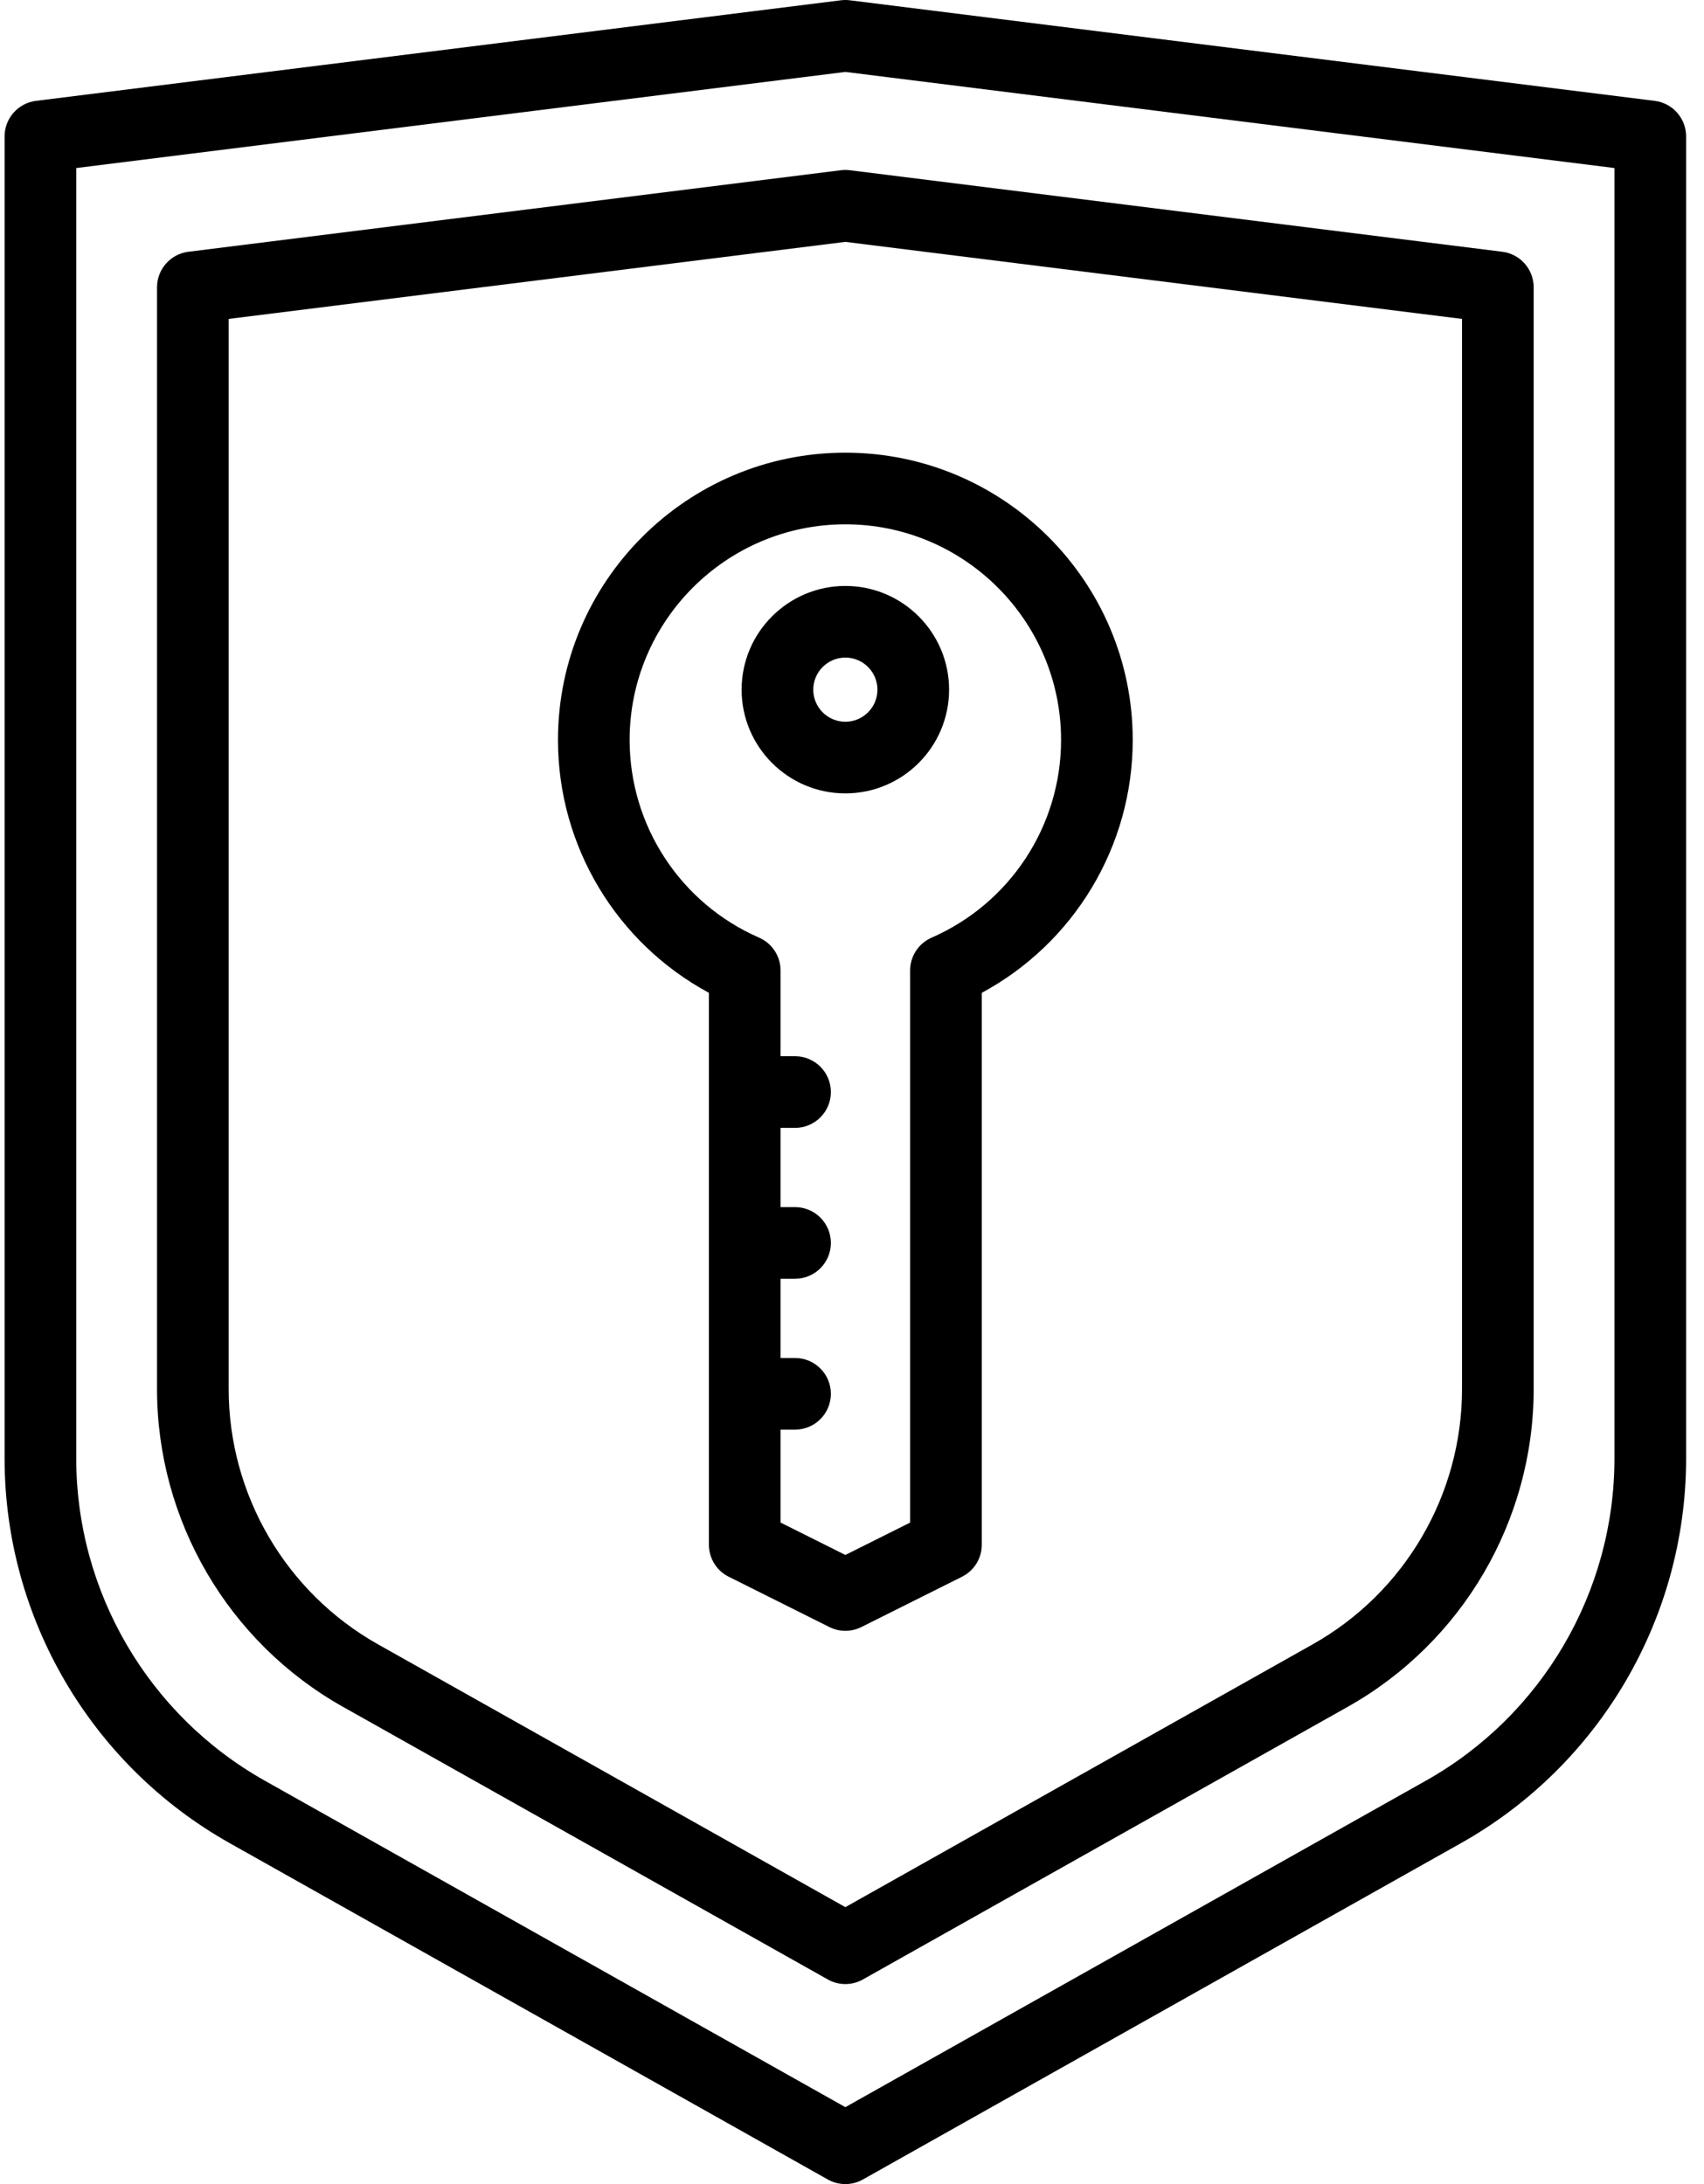
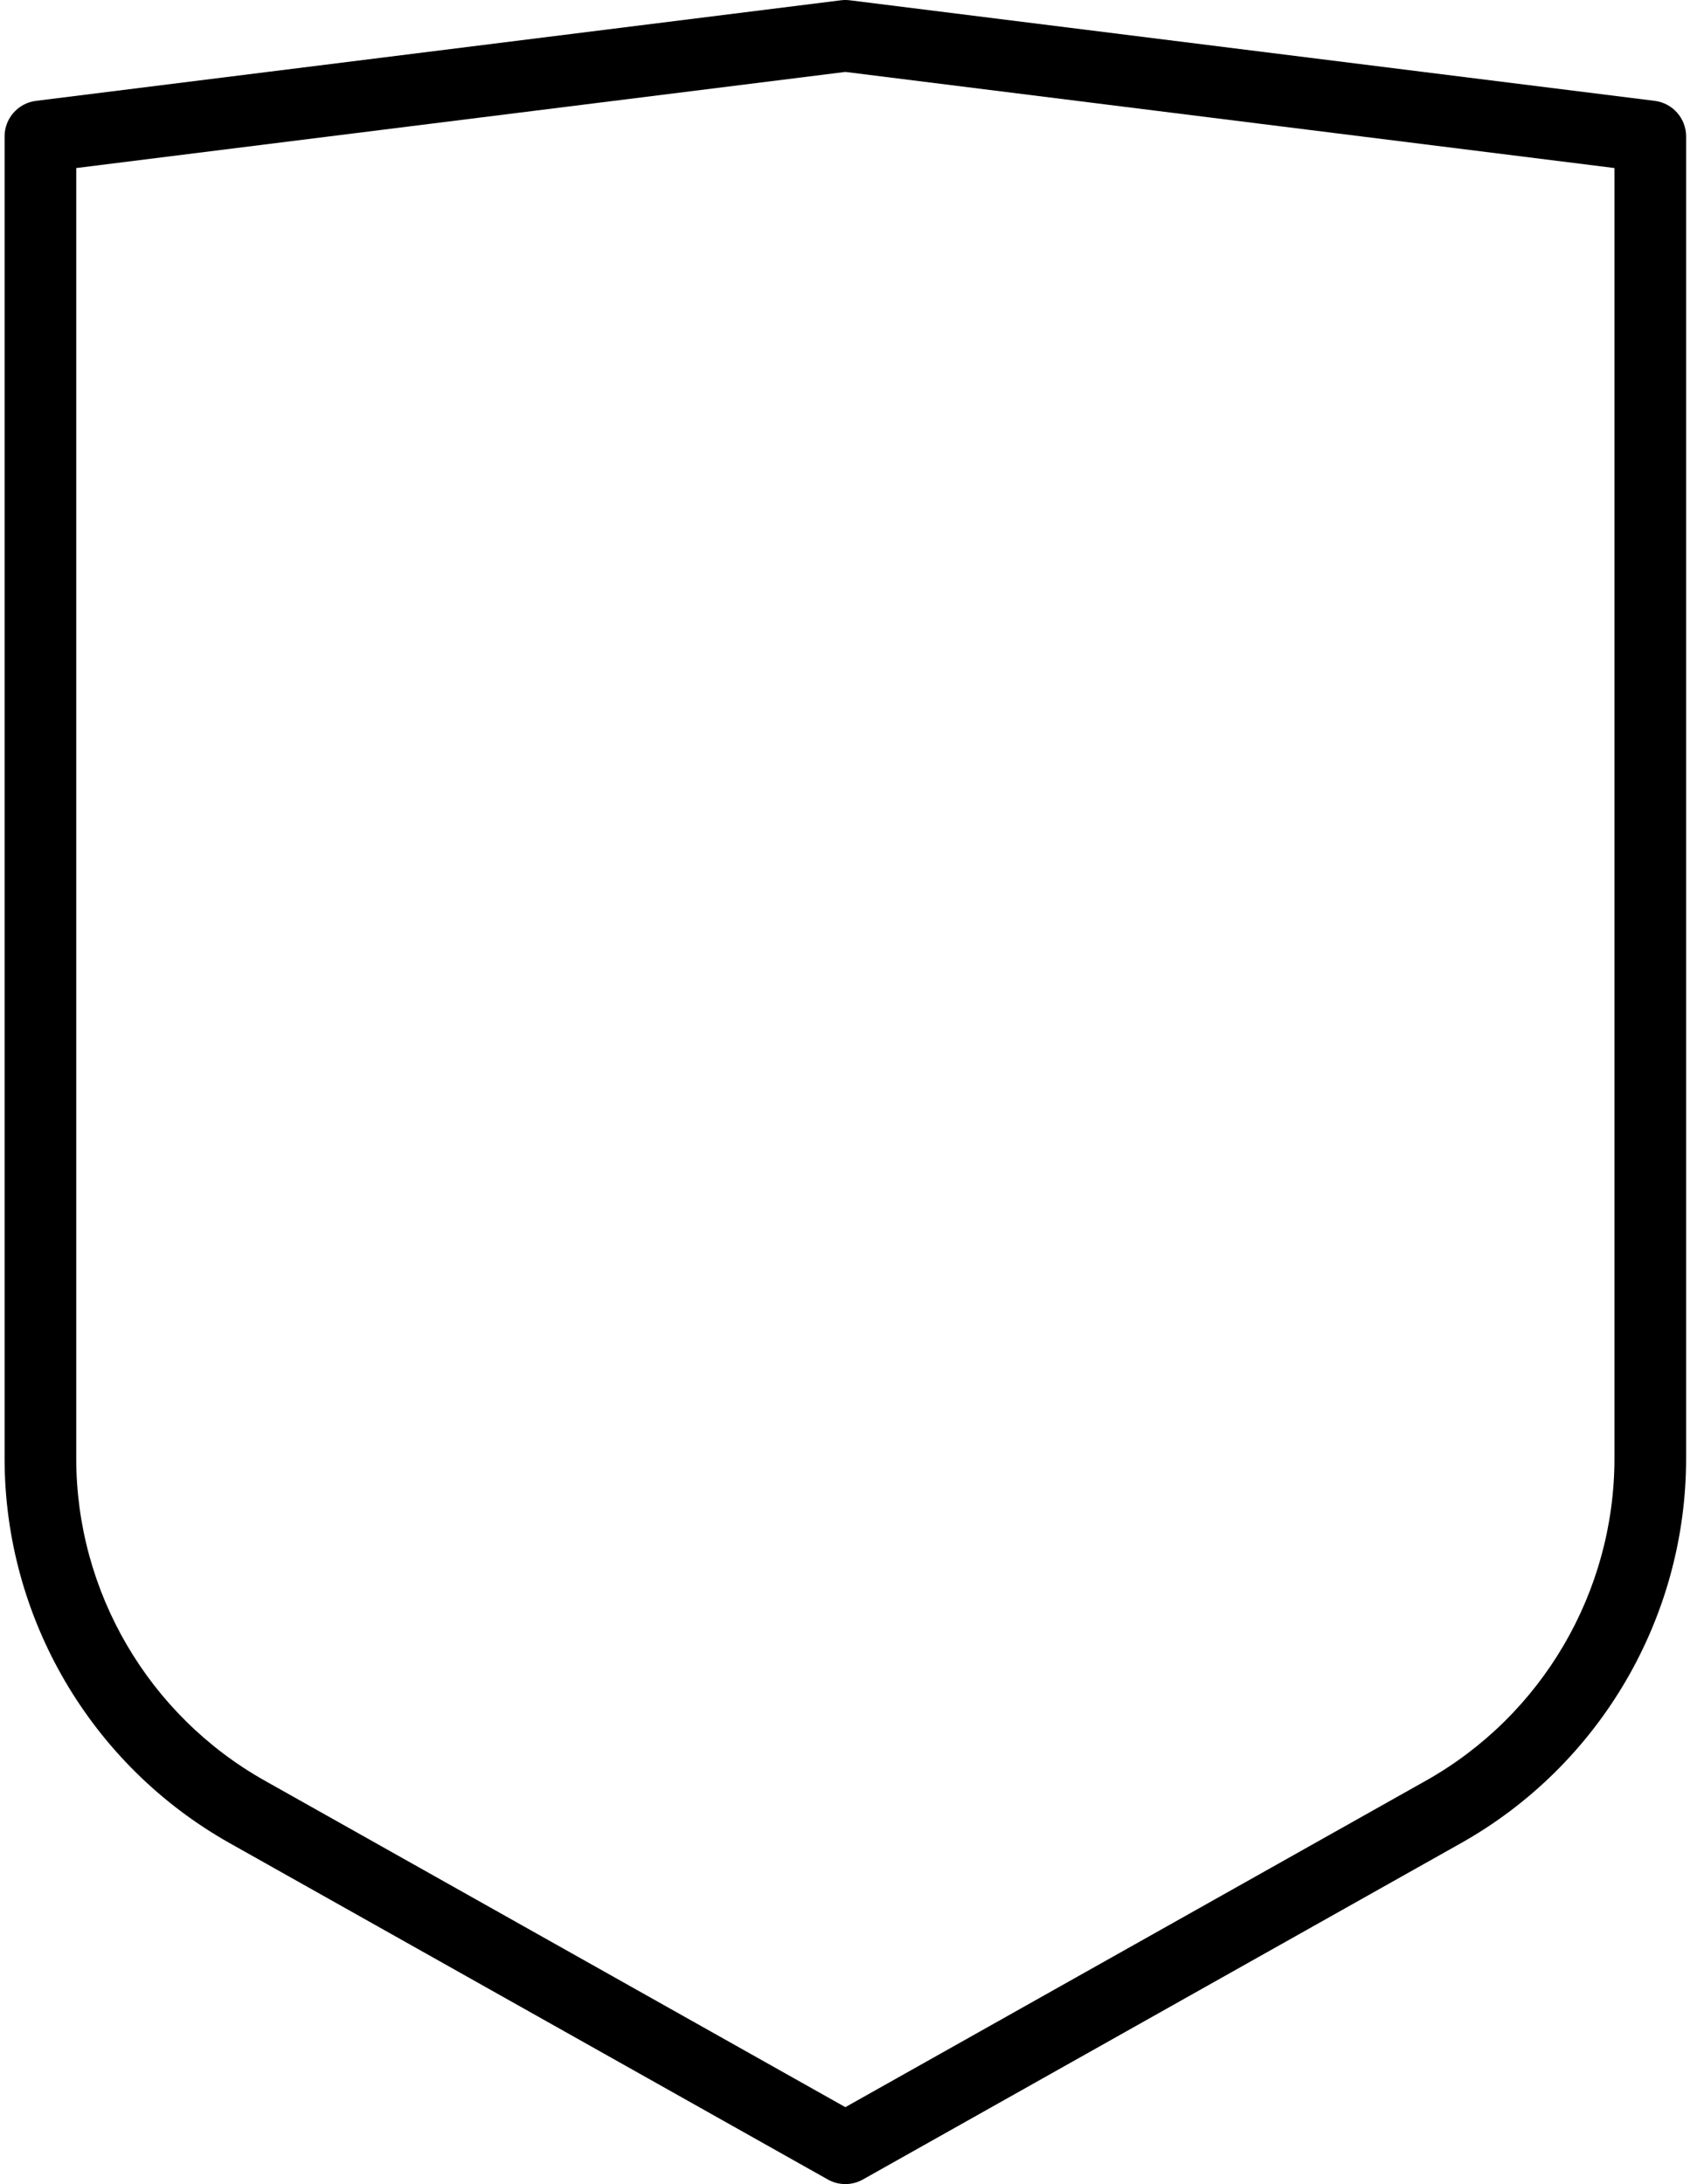
<svg xmlns="http://www.w3.org/2000/svg" width="78px" height="100px" viewBox="0 0 78 100" version="1.1">
  <title>shield-svgrepo-com copy</title>
  <g id="Page-1" stroke="none" stroke-width="1" fill="none" fill-rule="evenodd">
    <g id="Nextlove-v08-DESKTOP" transform="translate(-486, -1209)" fill="#000000" fill-rule="nonzero">
      <g id="Group-8" transform="translate(426, 1209)">
        <g id="shield-svgrepo-com-copy" transform="translate(60, 0)">
          <path d="M75.745,4.618 L38.899,0.013 C38.764,-0.004 38.628,-0.004 38.492,0.013 L1.647,4.618 C0.826,4.721 0.21,5.419 0.21,6.246 L0.21,66.776 C0.21,74.065 4.157,80.813 10.51,84.387 L37.892,99.789 C38.141,99.93 38.418,100 38.696,100 C38.973,100 39.25,99.93 39.5,99.789 L66.881,84.387 C73.234,80.813 77.181,74.065 77.181,66.776 L77.181,6.246 C77.181,5.419 76.565,4.721 75.745,4.618 Z M73.901,66.776 C73.901,72.882 70.595,78.535 65.273,81.528 L38.696,96.478 L12.118,81.528 C6.796,78.535 3.49,72.882 3.49,66.776 L3.49,7.694 L38.696,3.293 L73.901,7.694 L73.901,66.776 Z" id="XMLID_1943_" />
-           <path d="M38.492,7.794 L8.624,11.527 C7.804,11.63 7.188,12.327 7.188,13.155 L7.188,63.599 C7.188,69.62 10.448,75.194 15.695,78.146 L37.892,90.631 C38.141,90.772 38.418,90.842 38.695,90.842 C38.973,90.842 39.25,90.772 39.499,90.631 L61.695,78.146 L61.695,78.146 C66.943,75.194 70.203,69.62 70.203,63.599 L70.203,13.154 C70.203,12.327 69.587,11.63 68.767,11.527 L38.899,7.794 C38.764,7.777 38.628,7.777 38.492,7.794 Z M66.923,14.602 L66.923,63.599 C66.923,68.437 64.304,72.915 60.088,75.287 L38.696,87.32 L17.303,75.287 C13.087,72.915 10.468,68.437 10.468,63.599 L10.468,14.602 L38.696,11.074 L66.923,14.602 Z" id="XMLID_1946_" />
-           <path d="M25.541,33.88 C25.541,38.742 28.22,43.175 32.45,45.457 L32.45,70.726 C32.45,71.347 32.801,71.915 33.356,72.192 L37.962,74.495 C38.193,74.611 38.444,74.668 38.695,74.668 C38.947,74.668 39.198,74.611 39.429,74.495 L44.035,72.192 C44.59,71.915 44.941,71.347 44.941,70.726 L44.941,45.457 C49.171,43.175 51.85,38.742 51.85,33.88 C51.85,26.627 45.948,20.726 38.695,20.726 C31.442,20.726 25.541,26.627 25.541,33.88 Z M48.57,33.88 C48.57,37.805 46.244,41.357 42.645,42.931 C42.047,43.192 41.661,43.782 41.661,44.433 L41.661,69.712 L38.696,71.195 L35.73,69.712 L35.73,65.457 L36.393,65.457 C37.299,65.457 38.033,64.723 38.033,63.817 C38.033,62.912 37.299,62.177 36.393,62.177 L35.73,62.177 L35.73,58.549 L36.393,58.549 C37.299,58.549 38.033,57.814 38.033,56.909 C38.033,56.003 37.299,55.269 36.393,55.269 L35.73,55.269 L35.73,51.64 L36.393,51.64 C37.299,51.64 38.033,50.906 38.033,50 C38.033,49.095 37.299,48.36 36.393,48.36 L35.73,48.36 L35.73,44.434 C35.73,43.782 35.344,43.192 34.747,42.931 C31.147,41.358 28.821,37.805 28.821,33.88 C28.821,28.436 33.251,24.006 38.696,24.006 C44.14,24.006 48.57,28.435 48.57,33.88 Z" id="XMLID_1951_" />
-           <path d="M33.947,31.577 C33.947,34.196 36.077,36.326 38.696,36.326 C41.314,36.326 43.444,34.196 43.444,31.577 C43.444,28.958 41.314,26.828 38.696,26.828 C36.077,26.828 33.947,28.959 33.947,31.577 Z M40.164,31.577 C40.164,32.387 39.506,33.046 38.696,33.046 C37.886,33.046 37.227,32.387 37.227,31.577 C37.227,30.767 37.886,30.108 38.696,30.108 C39.506,30.108 40.164,30.767 40.164,31.577 Z" id="XMLID_1981_" />
        </g>
      </g>
    </g>
  </g>
</svg>